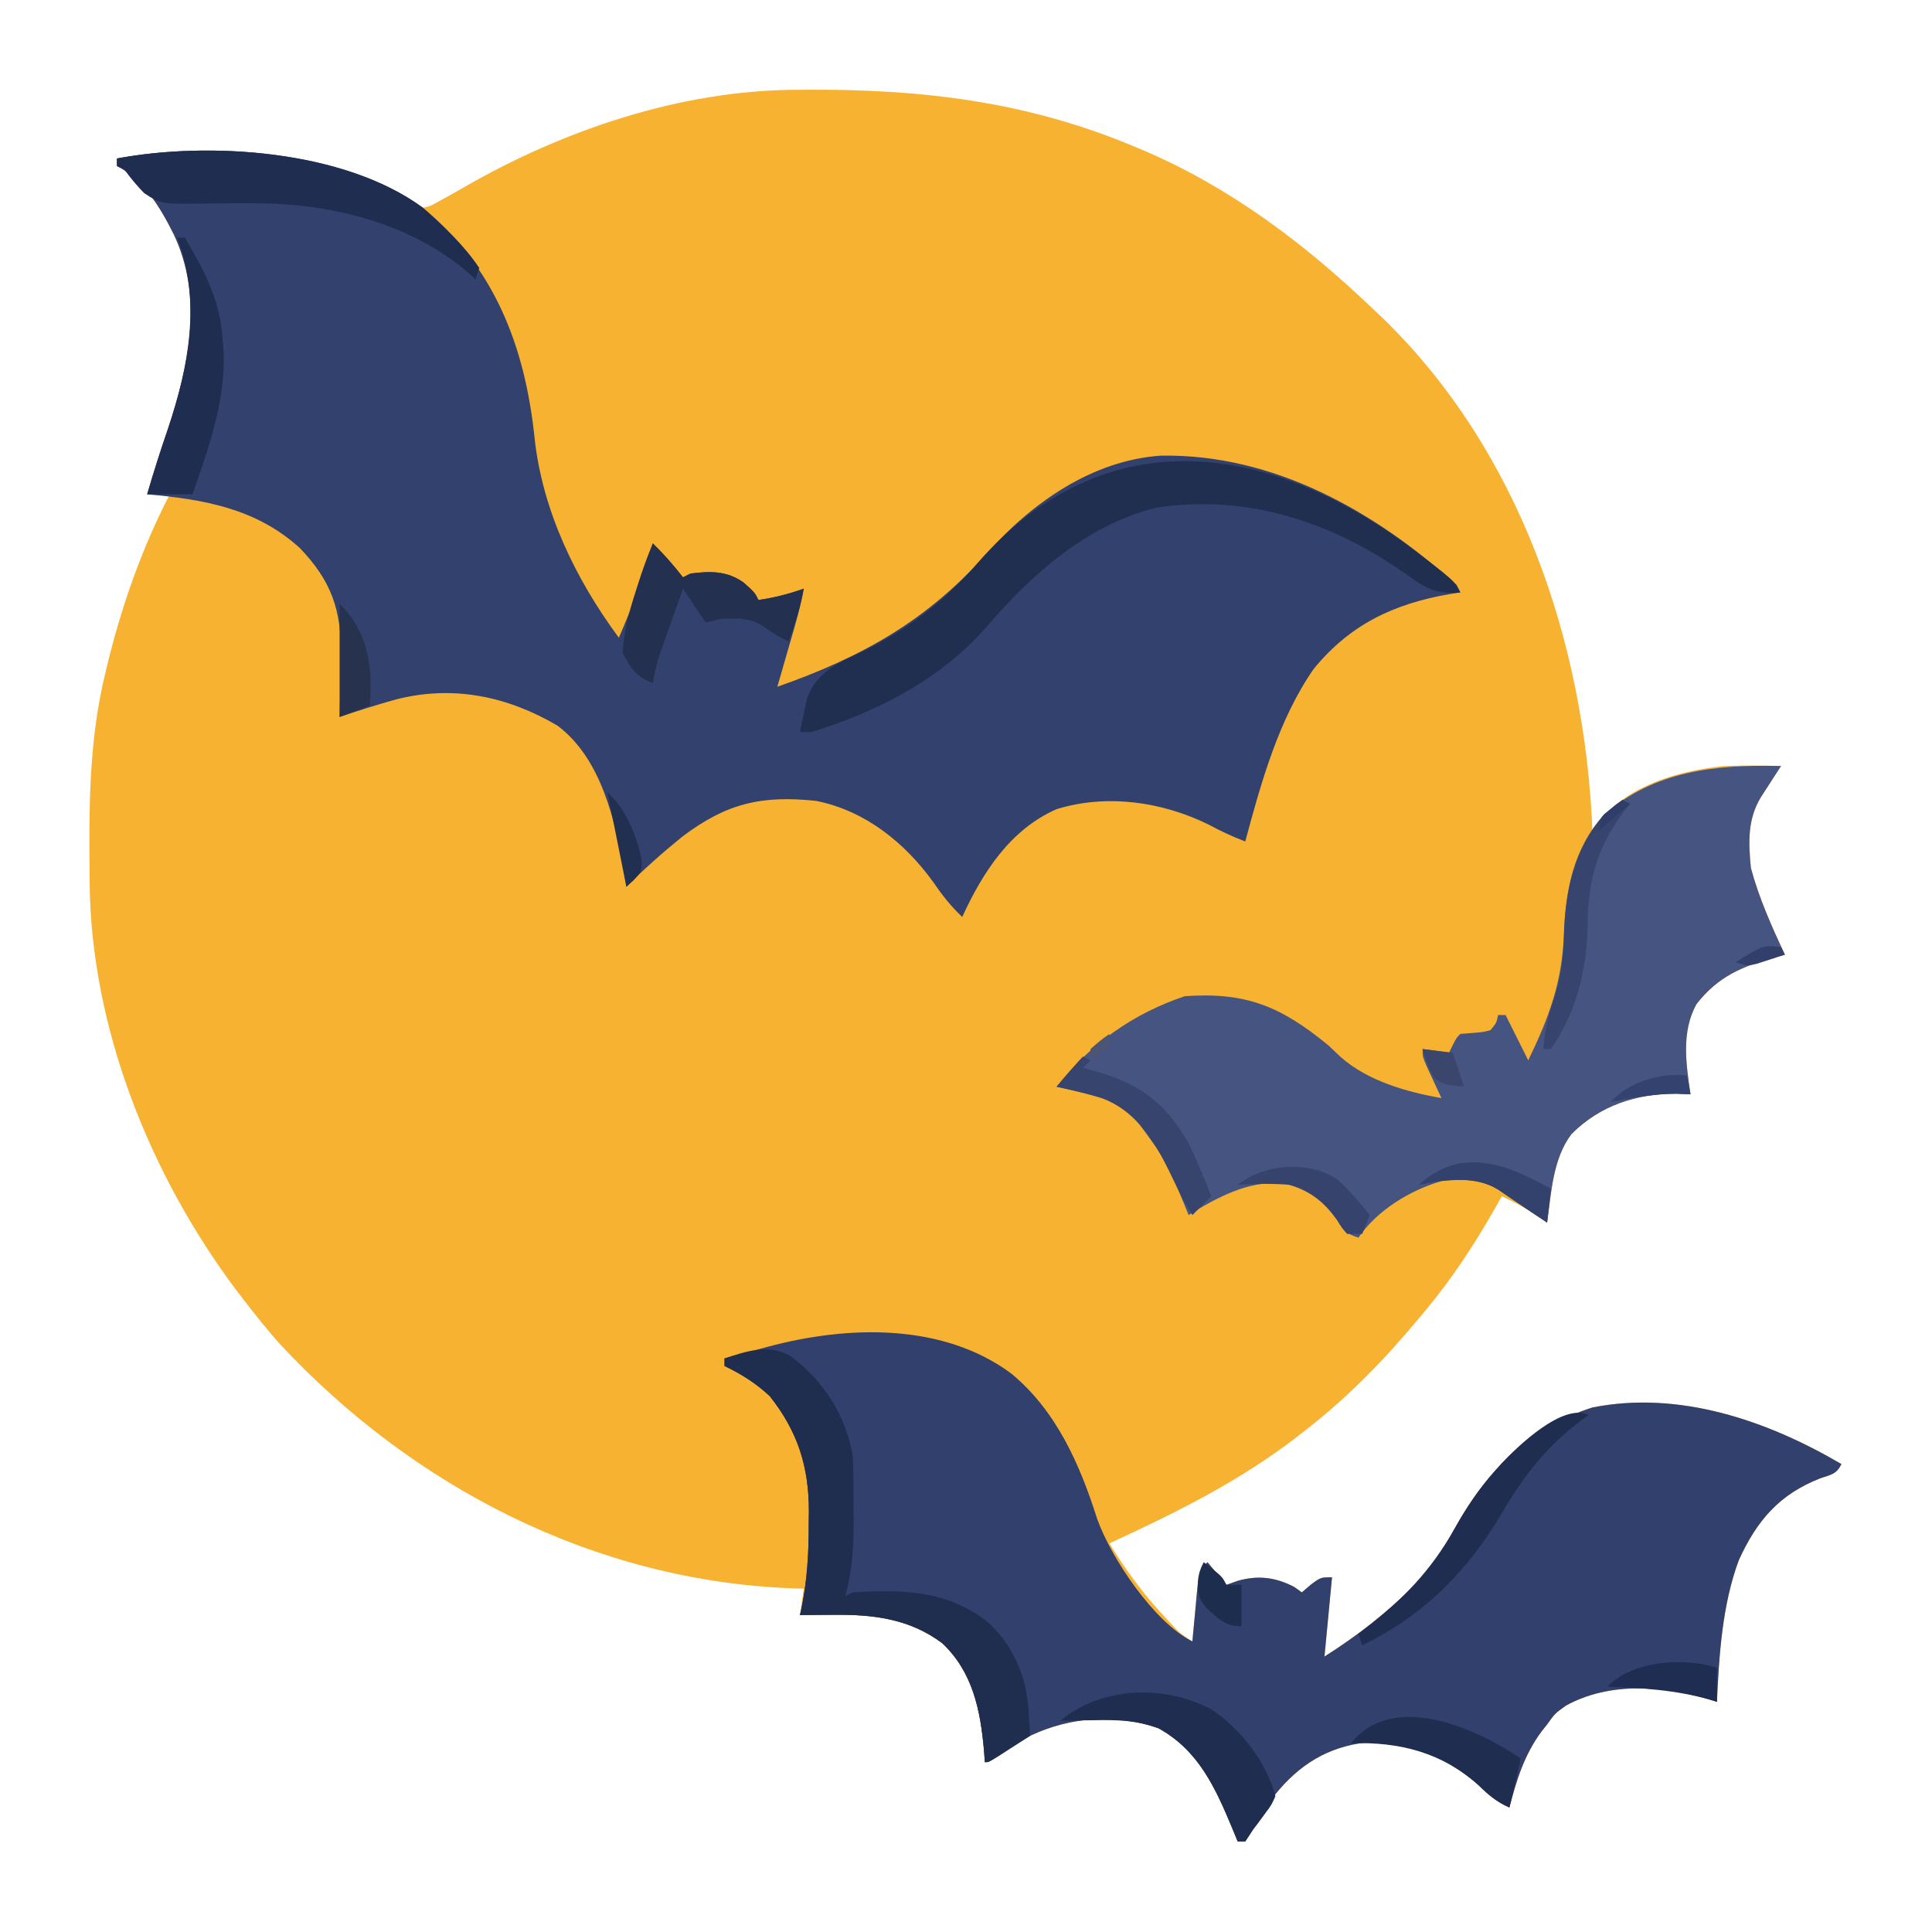
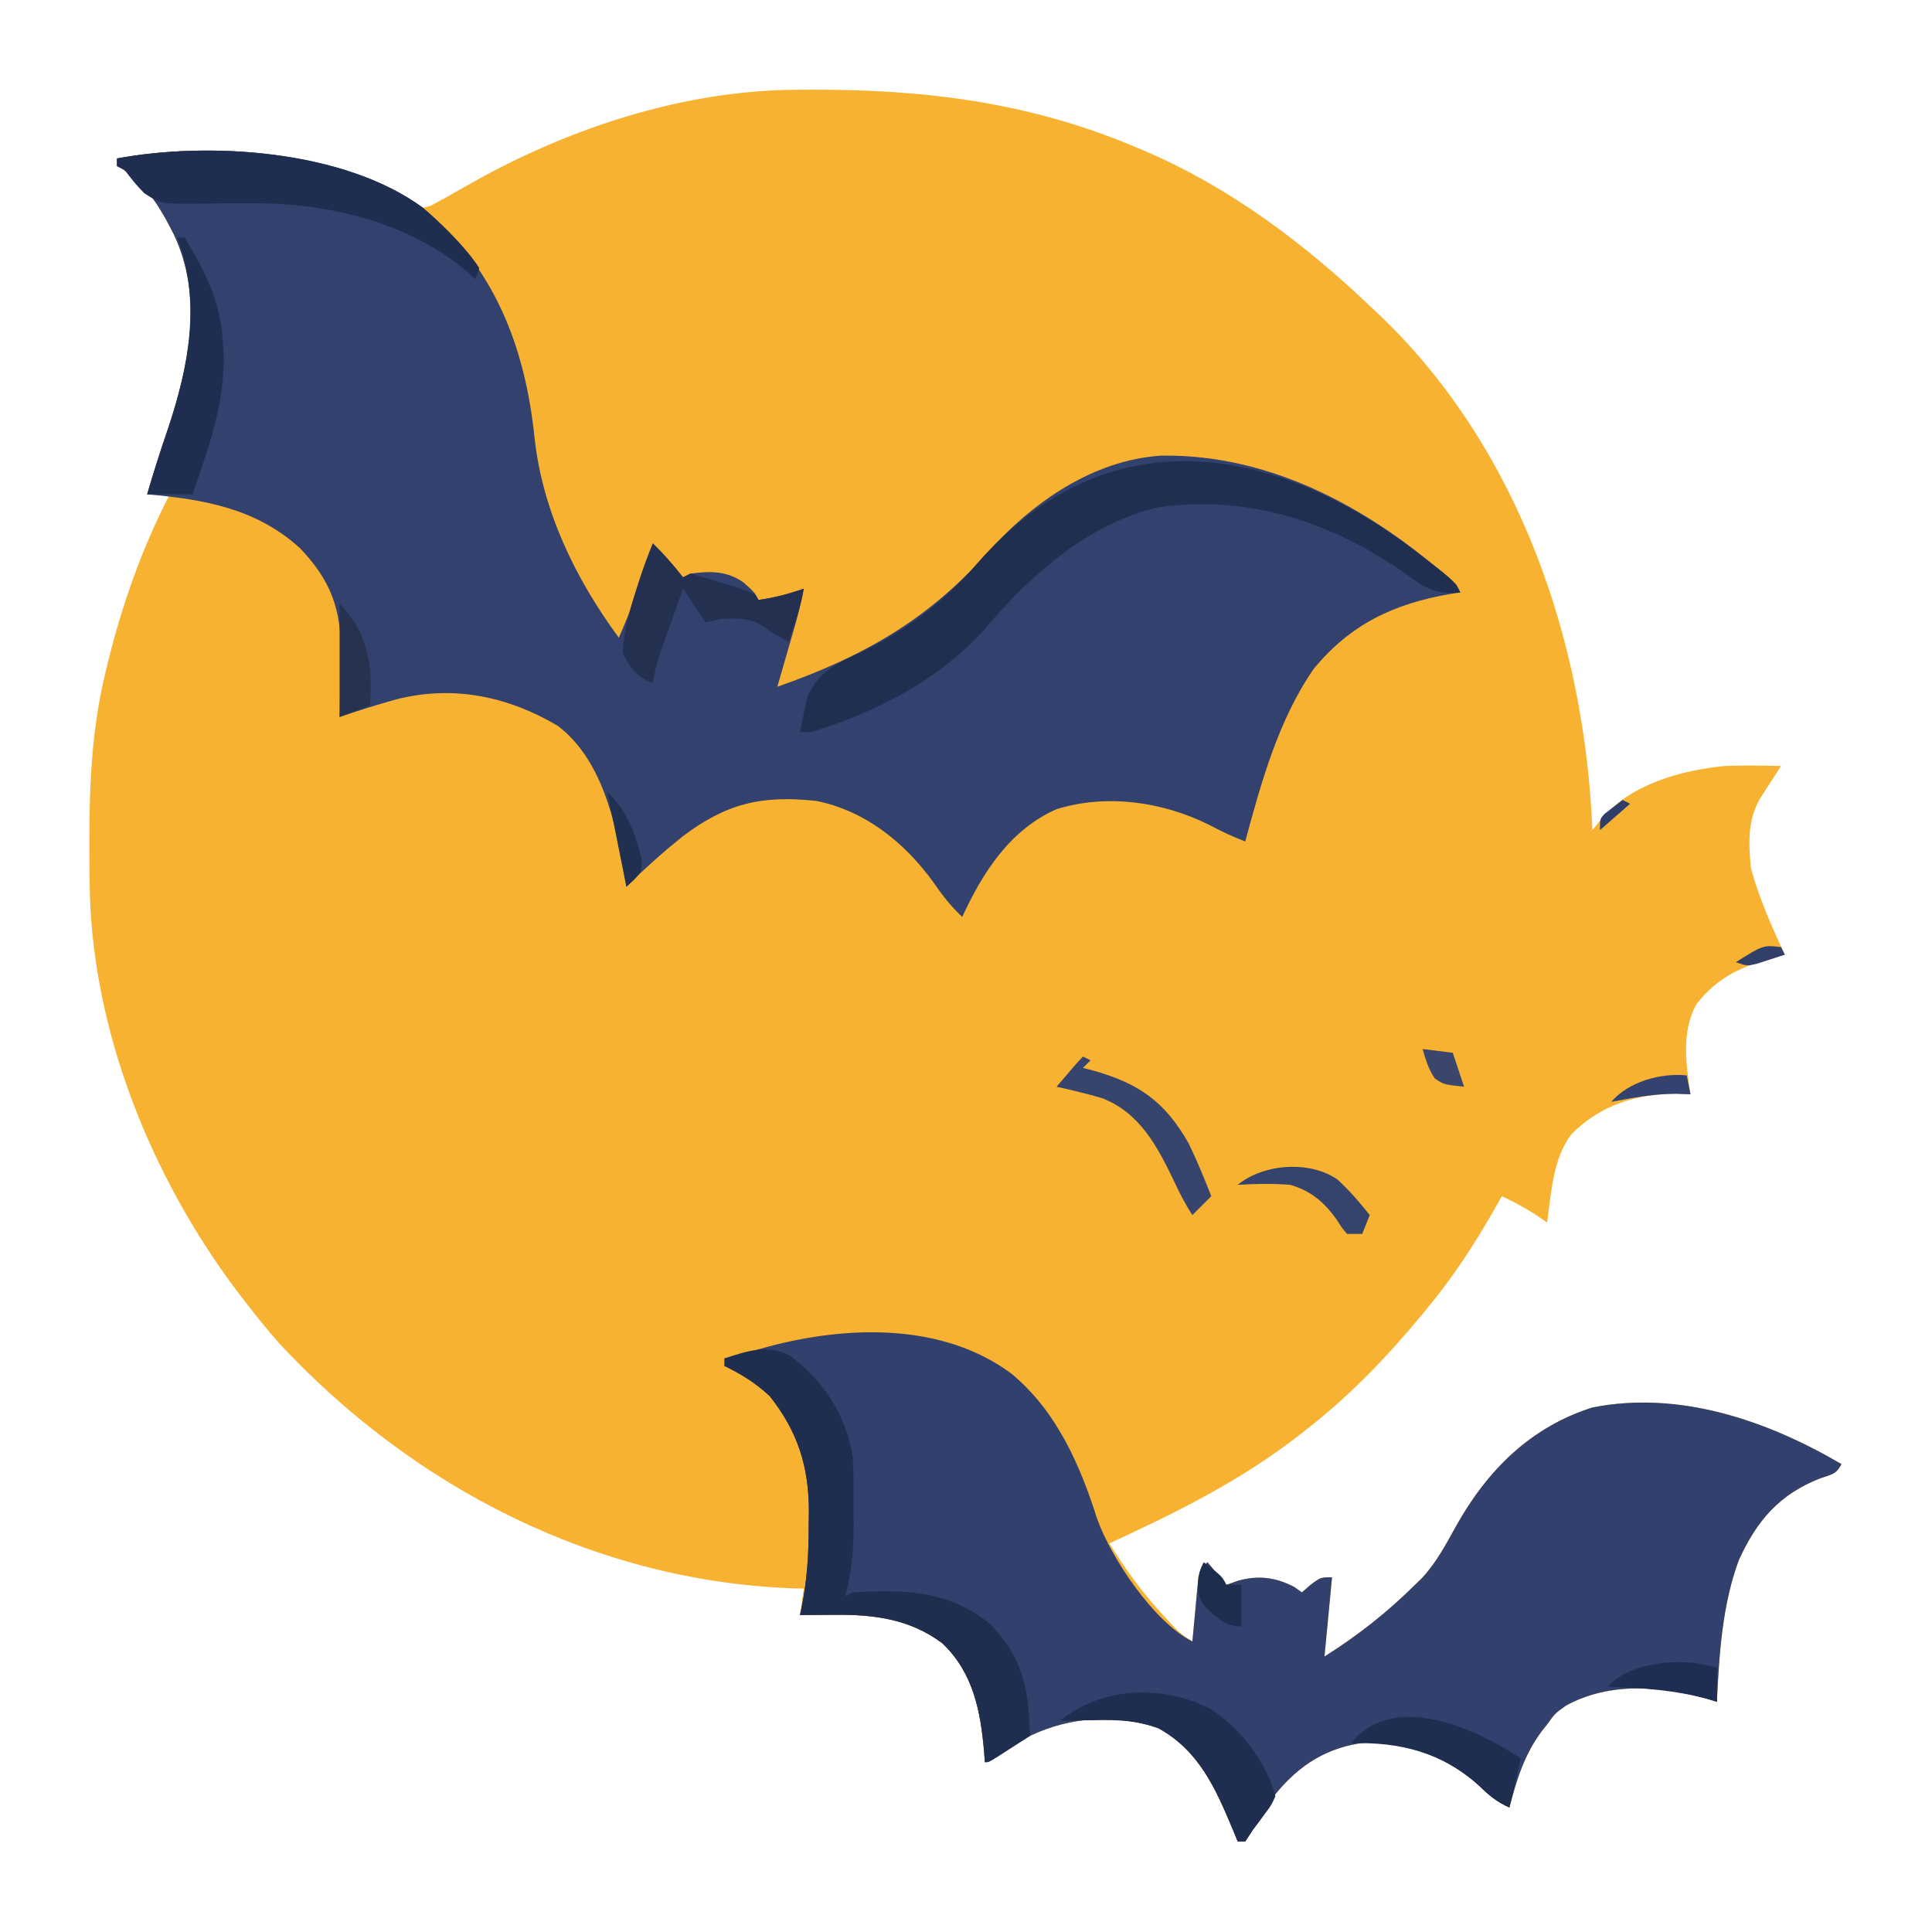
<svg xmlns="http://www.w3.org/2000/svg" version="1.1" width="512" height="512">
  <path d="M0 0 C1.23 -0.011 1.23 -0.011 2.485 -0.021 C33.375 -0.227 61.48 3.069 90.207 15.203 C90.875 15.483 91.543 15.764 92.23 16.053 C115.44 25.971 135.076 40.872 153.207 58.203 C153.884 58.839 154.561 59.474 155.258 60.129 C191.86 95.385 209.165 146.424 211.207 196.203 C211.957 195.267 212.708 194.331 213.48 193.367 C221.243 184.078 234.53 180.366 246.207 179.203 C251.208 179.005 256.205 179.082 261.207 179.203 C260.713 179.962 260.22 180.722 259.711 181.504 C259.07 182.498 258.43 183.492 257.77 184.516 C257.131 185.502 256.493 186.488 255.836 187.504 C252.273 193.408 252.567 199.495 253.207 206.203 C255.339 214.177 258.73 221.734 262.207 229.203 C260.939 229.532 260.939 229.532 259.645 229.867 C250.787 232.343 244.484 235.001 238.77 242.328 C234.72 249.78 236.028 258.096 237.207 266.203 C235.97 266.141 234.732 266.079 233.457 266.016 C222.811 266.066 213.219 269.146 205.648 276.773 C200.705 283.315 200.309 292.318 199.207 300.203 C198.341 299.605 197.475 299.007 196.582 298.391 C193.581 296.383 190.469 294.757 187.207 293.203 C186.601 294.279 185.995 295.356 185.371 296.465 C179.945 305.976 174.213 314.762 167.207 323.203 C166.724 323.787 166.242 324.371 165.745 324.973 C156.445 336.169 146.728 346.243 135.207 355.203 C134.658 355.634 134.109 356.065 133.543 356.508 C118.072 368.565 100.972 377.049 83.207 385.203 C87.475 392.171 92.031 398.412 97.582 404.391 C98.106 404.955 98.629 405.519 99.169 406.1 C101.889 409.034 101.889 409.034 105.207 411.203 C105.257 410.638 105.307 410.073 105.359 409.491 C105.591 406.936 105.836 404.382 106.082 401.828 C106.161 400.939 106.239 400.049 106.32 399.133 C106.404 398.282 106.488 397.431 106.574 396.555 C106.684 395.376 106.684 395.376 106.796 394.174 C107.207 392.203 107.207 392.203 109.207 390.203 C110.857 392.183 112.507 394.163 114.207 396.203 C115.197 395.853 116.187 395.502 117.207 395.141 C122.576 393.619 127.201 394.158 132.207 396.766 C132.867 397.24 133.527 397.714 134.207 398.203 C134.97 397.543 135.733 396.883 136.52 396.203 C139.207 394.203 139.207 394.203 142.207 394.203 C141.547 401.133 140.887 408.063 140.207 415.203 C149.132 409.572 156.712 403.587 164.207 396.203 C164.803 395.62 165.398 395.038 166.012 394.438 C169.881 390.296 172.441 385.392 175.177 380.471 C183.437 365.74 194.894 354.369 211.207 349.203 C234.164 344.625 257.563 352.656 277.207 364.203 C275.838 366.941 274.5 366.959 271.645 367.953 C260.776 372.186 254.81 379.138 250.02 389.641 C245.627 401.409 244.787 414.764 244.207 427.203 C243.203 426.878 243.203 426.878 242.18 426.547 C229.864 422.976 215.807 421.827 204.207 428.203 C201.29 430.286 201.29 430.286 199.207 433.203 C198.717 433.818 198.227 434.433 197.723 435.066 C193.159 441.245 191.144 447.832 189.207 455.203 C185.889 453.756 183.723 451.911 181.145 449.391 C173.202 442.193 162.188 437.562 151.332 437.965 C141.146 439.107 133.562 443.816 127.129 451.773 C124.772 455.091 122.627 458.452 120.641 462.004 C120.168 462.73 119.694 463.455 119.207 464.203 C118.547 464.203 117.887 464.203 117.207 464.203 C116.771 463.141 116.336 462.079 115.887 460.984 C111.361 450.157 106.968 440.142 96.207 434.203 C84.923 430.308 72.96 431.126 62.207 436.203 C59.151 437.972 56.207 439.825 53.289 441.812 C51.207 443.203 51.207 443.203 50.207 443.203 C50.095 441.679 50.095 441.679 49.98 440.125 C49.032 429.484 47.064 419.408 38.957 411.703 C30.373 405.237 20.775 404.04 10.395 404.141 C9.069 404.147 9.069 404.147 7.717 404.154 C5.547 404.166 3.377 404.184 1.207 404.203 C1.537 401.893 1.867 399.583 2.207 397.203 C1.235 397.177 0.263 397.152 -0.738 397.125 C-53.154 395.187 -101.372 370.302 -136.793 332.203 C-139.935 328.638 -142.899 324.972 -145.793 321.203 C-146.961 319.685 -146.961 319.685 -148.152 318.137 C-170.992 287.686 -186.658 248.703 -187.031 210.297 C-187.041 209.463 -187.051 208.629 -187.061 207.77 C-187.23 189.59 -187.173 171.964 -182.793 154.203 C-182.579 153.314 -182.364 152.424 -182.144 151.508 C-178.366 136.242 -173.04 121.182 -165.793 107.203 C-167.773 107.203 -169.753 107.203 -171.793 107.203 C-170.107 101.377 -168.263 95.627 -166.293 89.891 C-160.702 73.129 -156.821 54.888 -164.793 38.203 C-168.214 31.38 -172.717 23.741 -179.793 20.203 C-179.793 19.543 -179.793 18.883 -179.793 18.203 C-155.109 13.592 -122.67 16.181 -101.125 30.262 C-98.836 31.448 -98.836 31.448 -96.5 30.652 C-93.612 29.106 -90.756 27.519 -87.92 25.878 C-61.641 10.713 -30.584 0.175 0 0 Z " fill="#F7B231" transform="translate(210.793,23.797)" />
  <path d="M0 0 C19 15.801 27.117 36.707 29.659 60.984 C31.725 80.3 40.504 98.438 52 114 C55.599 105.814 58.52 97.59 61 89 C63.903 91.854 66.499 94.785 69 98 C69.66 97.67 70.32 97.34 71 97 C76.256 96.327 80.625 96.245 85.062 99.375 C88 102 88 102 89 104 C93.195 103.401 97.01 102.425 101 101 C100.355 104.419 99.554 107.739 98.59 111.082 C98.322 112.013 98.055 112.945 97.779 113.904 C97.502 114.864 97.224 115.824 96.938 116.812 C96.656 117.792 96.374 118.771 96.084 119.779 C95.391 122.187 94.696 124.594 94 127 C116.55 119.083 133.77 109.434 149.697 91.463 C161.48 78.236 177.477 66.983 195.637 65.754 C225.472 65.241 252.328 80.437 274 100 C274.33 100.66 274.66 101.32 275 102 C274.056 102.147 273.113 102.294 272.141 102.445 C257.372 105.025 245.801 110.446 236.105 122.32 C226.836 135.671 222.186 152.463 218 168 C214.655 166.717 211.53 165.256 208.375 163.562 C196.093 157.476 181.333 155.309 168 159.438 C155.713 164.827 148.415 176.214 143 188 C139.978 185.145 137.651 182.181 135.312 178.75 C127.751 168.292 117.298 159.852 104.316 157.25 C89.698 155.672 80.368 157.964 68.754 166.77 C63.614 170.932 58.678 175.322 54 180 C53.804 178.742 53.608 177.484 53.406 176.188 C51.117 162.685 47.391 146.039 35.738 137.305 C22.558 129.537 8.12 126.491 -6.971 130.335 C-12.038 131.726 -17.019 133.332 -22 135 C-21.979 134.234 -21.958 133.469 -21.937 132.68 C-21.853 129.162 -21.801 125.644 -21.75 122.125 C-21.716 120.921 -21.683 119.717 -21.648 118.477 C-21.519 106.588 -24.264 98.86 -32.516 90.258 C-44.114 79.717 -57.97 77.339 -73 76 C-71.314 70.174 -69.47 64.424 -67.5 58.688 C-61.909 41.926 -58.028 23.685 -66 7 C-69.421 0.177 -73.924 -7.462 -81 -11 C-81 -11.66 -81 -12.32 -81 -13 C-56.483 -17.58 -21.037 -15.264 0 0 Z " fill="#32416D" transform="translate(112,55)" />
  <path d="M0 0 C11.92 9.861 18.177 24.036 22.75 38.5 C26.46 48.896 37.779 65.89 48 71 C48.075 70.152 48.075 70.152 48.152 69.288 C48.384 66.732 48.629 64.179 48.875 61.625 C48.954 60.736 49.032 59.846 49.113 58.93 C49.239 57.654 49.239 57.654 49.367 56.352 C49.441 55.566 49.514 54.781 49.589 53.971 C50 52 50 52 52 50 C53.65 51.98 55.3 53.96 57 56 C57.99 55.649 58.98 55.299 60 54.938 C65.369 53.416 69.994 53.955 75 56.562 C75.66 57.037 76.32 57.511 77 58 C78.145 57.01 78.145 57.01 79.312 56 C82 54 82 54 85 54 C84.34 60.93 83.68 67.86 83 75 C91.925 69.369 99.505 63.383 107 56 C107.596 55.417 108.191 54.835 108.805 54.234 C112.674 50.093 115.234 45.189 117.97 40.268 C126.23 25.537 137.687 14.166 154 9 C176.957 4.421 200.355 12.452 220 24 C218.631 26.738 217.293 26.756 214.438 27.75 C203.569 31.983 197.603 38.934 192.812 49.438 C188.42 61.206 187.58 74.561 187 87 C186.331 86.783 185.662 86.567 184.973 86.344 C172.657 82.773 158.599 81.623 147 88 C144.083 90.083 144.083 90.083 142 93 C141.265 93.922 141.265 93.922 140.516 94.863 C135.952 101.042 133.937 107.629 132 115 C128.682 113.553 126.516 111.708 123.938 109.188 C115.995 101.989 104.981 97.359 94.125 97.762 C83.939 98.904 76.355 103.613 69.922 111.57 C67.565 114.888 65.42 118.249 63.434 121.801 C62.961 122.527 62.487 123.252 62 124 C61.34 124 60.68 124 60 124 C59.564 122.938 59.129 121.876 58.68 120.781 C54.154 109.954 49.761 99.939 39 94 C27.716 90.105 15.753 90.923 5 96 C1.944 97.768 -1 99.622 -3.918 101.609 C-6 103 -6 103 -7 103 C-7.112 101.476 -7.112 101.476 -7.227 99.922 C-8.175 89.28 -10.143 79.205 -18.25 71.5 C-26.834 65.034 -36.432 63.837 -46.812 63.938 C-47.696 63.942 -48.58 63.947 -49.49 63.951 C-51.66 63.963 -53.83 63.981 -56 64 C-55.859 63.357 -55.719 62.715 -55.573 62.053 C-54.071 54.628 -53.665 47.501 -53.688 39.938 C-53.671 38.831 -53.655 37.724 -53.639 36.584 C-53.632 24.686 -56.563 15.399 -64 6 C-67.644 2.594 -71.52 0.156 -76 -2 C-76 -2.66 -76 -3.32 -76 -4 C-72.981 -4.819 -69.959 -5.629 -66.938 -6.438 C-65.666 -6.783 -65.666 -6.783 -64.369 -7.135 C-43.279 -12.753 -18.192 -13.472 0 0 Z " fill="#31406D" transform="translate(268,364)" />
-   <path d="M0 0 C-0.494 0.759 -0.987 1.519 -1.496 2.301 C-2.137 3.295 -2.777 4.289 -3.438 5.312 C-4.076 6.299 -4.714 7.285 -5.371 8.301 C-8.934 14.204 -8.64 20.292 -8 27 C-5.868 34.974 -2.477 42.531 1 50 C0.154 50.219 -0.691 50.438 -1.562 50.664 C-10.42 53.14 -16.723 55.798 -22.438 63.125 C-26.487 70.577 -25.179 78.893 -24 87 C-25.238 86.938 -26.475 86.876 -27.75 86.812 C-38.396 86.863 -47.988 89.943 -55.559 97.57 C-60.502 104.112 -60.898 113.115 -62 121 C-64.824 119.121 -67.646 117.241 -70.449 115.332 C-71.188 114.831 -71.926 114.329 -72.688 113.812 C-73.434 113.303 -74.18 112.794 -74.949 112.27 C-79.69 109.335 -84.602 109.442 -90 110 C-98.337 112.436 -107.109 117.77 -112 125 C-115.463 123.846 -115.728 123.2 -117.625 120.25 C-121.474 114.979 -125.916 111.818 -132.379 110.523 C-141.41 109.973 -149.519 114.354 -157 119 C-157.436 117.938 -157.871 116.876 -158.32 115.781 C-162.914 104.647 -162.914 104.647 -170 95 C-170.463 94.451 -170.926 93.902 -171.402 93.336 C-176.852 87.706 -184.621 86.615 -192 85 C-183.109 73.706 -171.658 65.553 -158 61 C-141.829 59.88 -132.674 63.61 -120 74 C-118.87 75.057 -117.744 76.119 -116.625 77.188 C-109.497 83.459 -99.194 86.415 -90 88 C-90.361 87.229 -90.722 86.458 -91.094 85.664 C-91.558 84.661 -92.022 83.658 -92.5 82.625 C-92.964 81.627 -93.428 80.63 -93.906 79.602 C-95 77 -95 77 -95 75 C-92.69 75.33 -90.38 75.66 -88 76 C-87.536 75.041 -87.536 75.041 -87.062 74.062 C-86 72 -86 72 -85 71 C-83.701 70.897 -82.401 70.794 -81.062 70.688 C-78.914 70.505 -78.914 70.505 -77 70 C-75.41 68.079 -75.41 68.079 -75 66 C-74.34 66 -73.68 66 -73 66 C-71.02 69.96 -69.04 73.92 -67 78 C-61.476 66.583 -58.001 57.266 -57.562 44.625 C-57.143 33.063 -55.041 21.836 -47 13 C-33.607 1.161 -17.085 -0.415 0 0 Z " fill="#465481" transform="translate(472,203)" />
  <path d="M0 0 C13.45 10.131 13.45 10.131 15.023 13.277 C9.03 13.817 5.913 12.353 1.273 8.84 C-18.655 -5.251 -40.777 -12.765 -65.27 -9.25 C-83.674 -4.815 -98.541 8.382 -110.539 22.402 C-122.574 36.239 -139.579 44.968 -156.977 50.277 C-157.967 50.277 -158.957 50.277 -159.977 50.277 C-159.604 48.377 -159.202 46.482 -158.789 44.59 C-158.569 43.534 -158.348 42.478 -158.121 41.391 C-155.96 35.513 -151.772 32.904 -146.355 30.349 C-145.333 29.881 -145.333 29.881 -144.289 29.402 C-131.988 23.499 -121.753 15.832 -112.879 5.449 C-79.989 -32.101 -37.769 -27.066 0 0 Z " fill="#202E50" transform="translate(371.977,143.723)" />
  <path d="M0 0 C8.854 6.417 14.946 15.914 16.703 26.75 C16.925 31.331 16.888 35.914 16.891 40.5 C16.903 41.737 16.915 42.975 16.928 44.25 C16.939 51.082 16.509 57.154 14.703 63.75 C15.363 63.42 16.023 63.09 16.703 62.75 C30.103 61.945 42.027 62.147 52.918 70.98 C59.677 77.68 62.751 85.194 63.328 94.625 C63.44 96.354 63.44 96.354 63.555 98.117 C63.604 98.986 63.653 99.855 63.703 100.75 C61.892 101.919 60.079 103.085 58.266 104.25 C57.256 104.9 56.247 105.549 55.207 106.219 C52.703 107.75 52.703 107.75 51.703 107.75 C51.591 106.226 51.591 106.226 51.477 104.672 C50.528 94.03 48.56 83.955 40.453 76.25 C31.87 69.784 22.272 68.587 11.891 68.688 C11.007 68.692 10.123 68.697 9.213 68.701 C7.043 68.713 4.873 68.731 2.703 68.75 C2.844 68.107 2.985 67.465 3.13 66.803 C4.633 59.378 5.038 52.251 5.016 44.688 C5.032 43.581 5.048 42.474 5.064 41.334 C5.071 29.436 2.14 20.149 -5.297 10.75 C-8.941 7.344 -12.816 4.906 -17.297 2.75 C-17.297 2.09 -17.297 1.43 -17.297 0.75 C-11.454 -1.198 -5.714 -3.11 0 0 Z " fill="#1F2D4F" transform="translate(209.297,359.25)" />
  <path d="M0 0 C5.445 4.787 10.972 9.958 15 16 C14.505 17.485 14.505 17.485 14 19 C13.464 18.504 12.928 18.007 12.375 17.496 C-3.125 4.061 -24.48 -1.165 -44.645 -1.133 C-45.391 -1.135 -46.138 -1.136 -46.908 -1.138 C-49.992 -1.141 -53.074 -1.139 -56.157 -1.079 C-69.233 -0.855 -69.233 -0.855 -73.783 -3.804 C-75.732 -5.773 -77.358 -7.776 -79 -10 C-79.66 -10.33 -80.32 -10.66 -81 -11 C-81 -11.66 -81 -12.32 -81 -13 C-56.605 -17.557 -20.9 -15.333 0 0 Z " fill="#1E2D50" transform="translate(112,55)" />
  <path d="M0 0 C7.678 4.983 14.696 14.07 17 23 C15.953 25.352 15.953 25.352 14.25 27.625 C13.698 28.38 13.147 29.136 12.578 29.914 C12.057 30.602 11.537 31.291 11 32 C10.34 32.99 9.68 33.98 9 35 C8.34 35 7.68 35 7 35 C6.564 33.938 6.129 32.876 5.68 31.781 C1.154 20.954 -3.239 10.939 -14 5 C-19.741 2.881 -24.915 2.756 -30.938 2.875 C-31.812 2.884 -32.687 2.893 -33.588 2.902 C-35.725 2.926 -37.863 2.962 -40 3 C-28.831 -6.171 -12.482 -6.563 0 0 Z " fill="#1E2D50" transform="translate(321,453)" />
-   <path d="M0 0 C2.93 2.825 5.502 5.788 8 9 C8.66 8.67 9.32 8.34 10 8 C15.256 7.327 19.625 7.245 24.062 10.375 C27 13 27 13 28 15 C32.195 14.401 36.01 13.425 40 12 C39.218 16.847 37.602 21.377 36 26 C33.794 24.936 31.897 23.922 29.938 22.438 C26.12 19.605 22.599 19.839 18 20 C16.68 20.33 15.36 20.66 14 21 C12.02 18.03 10.04 15.06 8 12 C6.85 15.228 5.705 18.457 4.562 21.688 C4.237 22.6 3.912 23.512 3.576 24.451 C3.107 25.781 3.107 25.781 2.629 27.137 C2.341 27.948 2.053 28.76 1.756 29.596 C0.985 32.048 0.458 34.473 0 37 C-4.249 35.483 -6.015 32.97 -8 29 C-7.627 23.308 -6.335 18.212 -4.562 12.812 C-4.345 12.127 -4.128 11.442 -3.904 10.736 C-2.738 7.097 -1.472 3.527 0 0 Z " fill="#23304F" transform="translate(173,144)" />
+   <path d="M0 0 C2.93 2.825 5.502 5.788 8 9 C8.66 8.67 9.32 8.34 10 8 C27 13 27 13 28 15 C32.195 14.401 36.01 13.425 40 12 C39.218 16.847 37.602 21.377 36 26 C33.794 24.936 31.897 23.922 29.938 22.438 C26.12 19.605 22.599 19.839 18 20 C16.68 20.33 15.36 20.66 14 21 C12.02 18.03 10.04 15.06 8 12 C6.85 15.228 5.705 18.457 4.562 21.688 C4.237 22.6 3.912 23.512 3.576 24.451 C3.107 25.781 3.107 25.781 2.629 27.137 C2.341 27.948 2.053 28.76 1.756 29.596 C0.985 32.048 0.458 34.473 0 37 C-4.249 35.483 -6.015 32.97 -8 29 C-7.627 23.308 -6.335 18.212 -4.562 12.812 C-4.345 12.127 -4.128 11.442 -3.904 10.736 C-2.738 7.097 -1.472 3.527 0 0 Z " fill="#23304F" transform="translate(173,144)" />
  <path d="M0 0 C0.66 0 1.32 0 2 0 C7.191 8.837 11.363 16.561 12 27 C12.08 28.013 12.16 29.026 12.242 30.07 C12.793 43.259 8.304 55.703 4 68 C0.04 68 -3.92 68 -8 68 C-6.298 62.176 -4.471 56.426 -2.5 50.688 C3.008 34.175 6.353 16.828 0 0 Z " fill="#1E2D50" transform="translate(47,63)" />
-   <path d="M0 0 C-0.557 0.401 -1.114 0.802 -1.688 1.215 C-11.127 8.247 -17.088 15.906 -23 26 C-31.985 41.29 -43.812 53.249 -60 61 C-60.495 59.515 -60.495 59.515 -61 58 C-60.383 57.527 -59.765 57.054 -59.129 56.566 C-49.081 48.721 -41.871 41.313 -35.594 30.241 C-32.485 24.757 -29.198 19.728 -25 15 C-24.388 14.306 -23.775 13.613 -23.145 12.898 C-18.827 8.296 -6.736 -3.368 0 0 Z " fill="#1E2D50" transform="translate(421,375)" />
  <path d="M0 0 C-0.312 1.417 -0.624 2.833 -0.938 4.25 C-1.112 5.039 -1.286 5.828 -1.465 6.641 C-1.948 8.769 -2.462 10.885 -3 13 C-6.318 11.553 -8.484 9.708 -11.062 7.188 C-20.712 -1.557 -32.247 -4.47 -45 -4 C-33.762 -18.047 -11.69 -7.868 0 0 Z " fill="#1E2D50" transform="translate(403,466)" />
  <path d="M0 0 C0.66 0.33 1.32 0.66 2 1 C1.34 1.66 0.68 2.32 0 3 C0.846 3.219 1.691 3.438 2.562 3.664 C14.784 7.081 21.678 11.889 28 23 C30.223 27.573 32.139 32.269 34 37 C32.35 38.65 30.7 40.3 29 42 C27.157 39.235 25.756 36.448 24.336 33.452 C19.884 24.143 15.227 14.92 5 11 C1.03 9.848 -2.961 8.876 -7 8 C-6.021 6.854 -5.042 5.708 -4.062 4.562 C-3.517 3.924 -2.972 3.286 -2.41 2.629 C-1.632 1.73 -0.841 0.841 0 0 Z " fill="#37446D" transform="translate(287,280)" />
-   <path d="M0 0 C0.66 0.33 1.32 0.66 2 1 C1.602 1.496 1.203 1.993 0.793 2.504 C-6.263 11.551 -9.117 20.712 -9.226 32.092 C-9.344 44.309 -11.908 55.789 -19 66 C-19.66 66 -20.32 66 -21 66 C-20.611 61.04 -19.657 56.883 -18 52.188 C-16.156 46.517 -15.662 41.4 -15.5 35.5 C-15.131 23.721 -12.774 13.225 -5 4 C-2.125 1.438 -2.125 1.438 0 0 Z " fill="#37446D" transform="translate(430,212)" />
  <path d="M0 0 C3.164 2.872 5.904 6.087 8.566 9.422 C7.906 11.072 7.246 12.722 6.566 14.422 C5.246 14.422 3.926 14.422 2.566 14.422 C1.18 12.848 1.18 12.848 -0.121 10.734 C-3.487 6.032 -6.842 3.131 -12.434 1.422 C-17.135 1.039 -21.73 1.121 -26.434 1.422 C-19.626 -4.17 -7.416 -5.13 0 0 Z " fill="#36436D" transform="translate(354.434,312.578)" />
-   <path d="M0 0 C-0.33 2.97 -0.66 5.94 -1 9 C-2.207 8.196 -2.207 8.196 -3.438 7.375 C-3.979 7.015 -4.52 6.656 -5.078 6.285 C-6.489 5.342 -7.895 4.39 -9.297 3.434 C-10.086 2.899 -10.875 2.364 -11.688 1.812 C-12.434 1.303 -13.18 0.794 -13.949 0.27 C-20.076 -3.523 -28.222 -2.427 -35 -1 C-23.611 -11.399 -11.647 -6.412 0 0 Z " fill="#33426D" transform="translate(411,315)" />
  <path d="M0 0 C0 2.97 0 5.94 0 9 C-0.669 8.795 -1.338 8.59 -2.027 8.379 C-11.015 5.858 -19.729 5.319 -29 5 C-22.601 -1.889 -8.67 -2.89 0 0 Z " fill="#1E2D51" transform="translate(455,442)" />
  <path d="M0 0 C6.214 6.214 8.25 13.508 8.25 22.25 C8.187 23.834 8.112 25.418 8 27 C5.36 27.99 2.72 28.98 0 30 C0 20.1 0 10.2 0 0 Z " fill="#27324F" transform="translate(90,160)" />
  <path d="M0 0 C4.875 3.75 4.875 3.75 6 6 C7.32 6 8.64 6 10 6 C10 9.63 10 13.26 10 17 C5.657 17 3.822 14.908 0.68 12.082 C-1.203 9.748 -1.552 8.646 -1.562 5.688 C-1 2 -1 2 0 0 Z " fill="#1D2D4E" transform="translate(319,414)" />
  <path d="M0 0 C4.936 4.33 7.728 11.595 9.062 17.938 C9 21 9 21 6.996 23.191 C6.337 23.788 5.679 24.385 5 25 C3.333 16.667 1.667 8.333 0 0 Z " fill="#212F50" transform="translate(161,210)" />
  <path d="M0 0 C0.33 1.65 0.66 3.3 1 5 C-0.856 4.938 -0.856 4.938 -2.75 4.875 C-8.616 4.856 -14.253 5.911 -20 7 C-15.419 1.653 -6.851 -0.741 0 0 Z " fill="#33426F" transform="translate(447,285)" />
  <path d="M0 0 C2.64 0.33 5.28 0.66 8 1 C8.99 3.97 9.98 6.94 11 10 C5.587 9.399 5.587 9.399 3.25 7.812 C1.563 5.366 0.82 2.839 0 0 Z " fill="#3A466C" transform="translate(377,278)" />
  <path d="M0 0 C0.33 0.66 0.66 1.32 1 2 C-0.601 2.532 -2.206 3.05 -3.812 3.562 C-4.706 3.853 -5.599 4.143 -6.52 4.441 C-9 5 -9 5 -12 4 C-4.714 -0.571 -4.714 -0.571 0 0 Z " fill="#313F6A" transform="translate(472,251)" />
  <path d="M0 0 C0.66 0.33 1.32 0.66 2 1 C-1.96 4.465 -1.96 4.465 -6 8 C-6 5 -6 5 -4.688 3.613 C-3.125 2.409 -1.562 1.204 0 0 Z " fill="#2E3E69" transform="translate(430,212)" />
-   <path d="M0 0 C0 0.99 0 1.98 0 3 C-2.5 5.188 -2.5 5.188 -5 7 C-5 6.01 -5 5.02 -5 4 C-2.5 1.812 -2.5 1.812 0 0 Z " fill="#4D5574" transform="translate(294,274)" />
</svg>